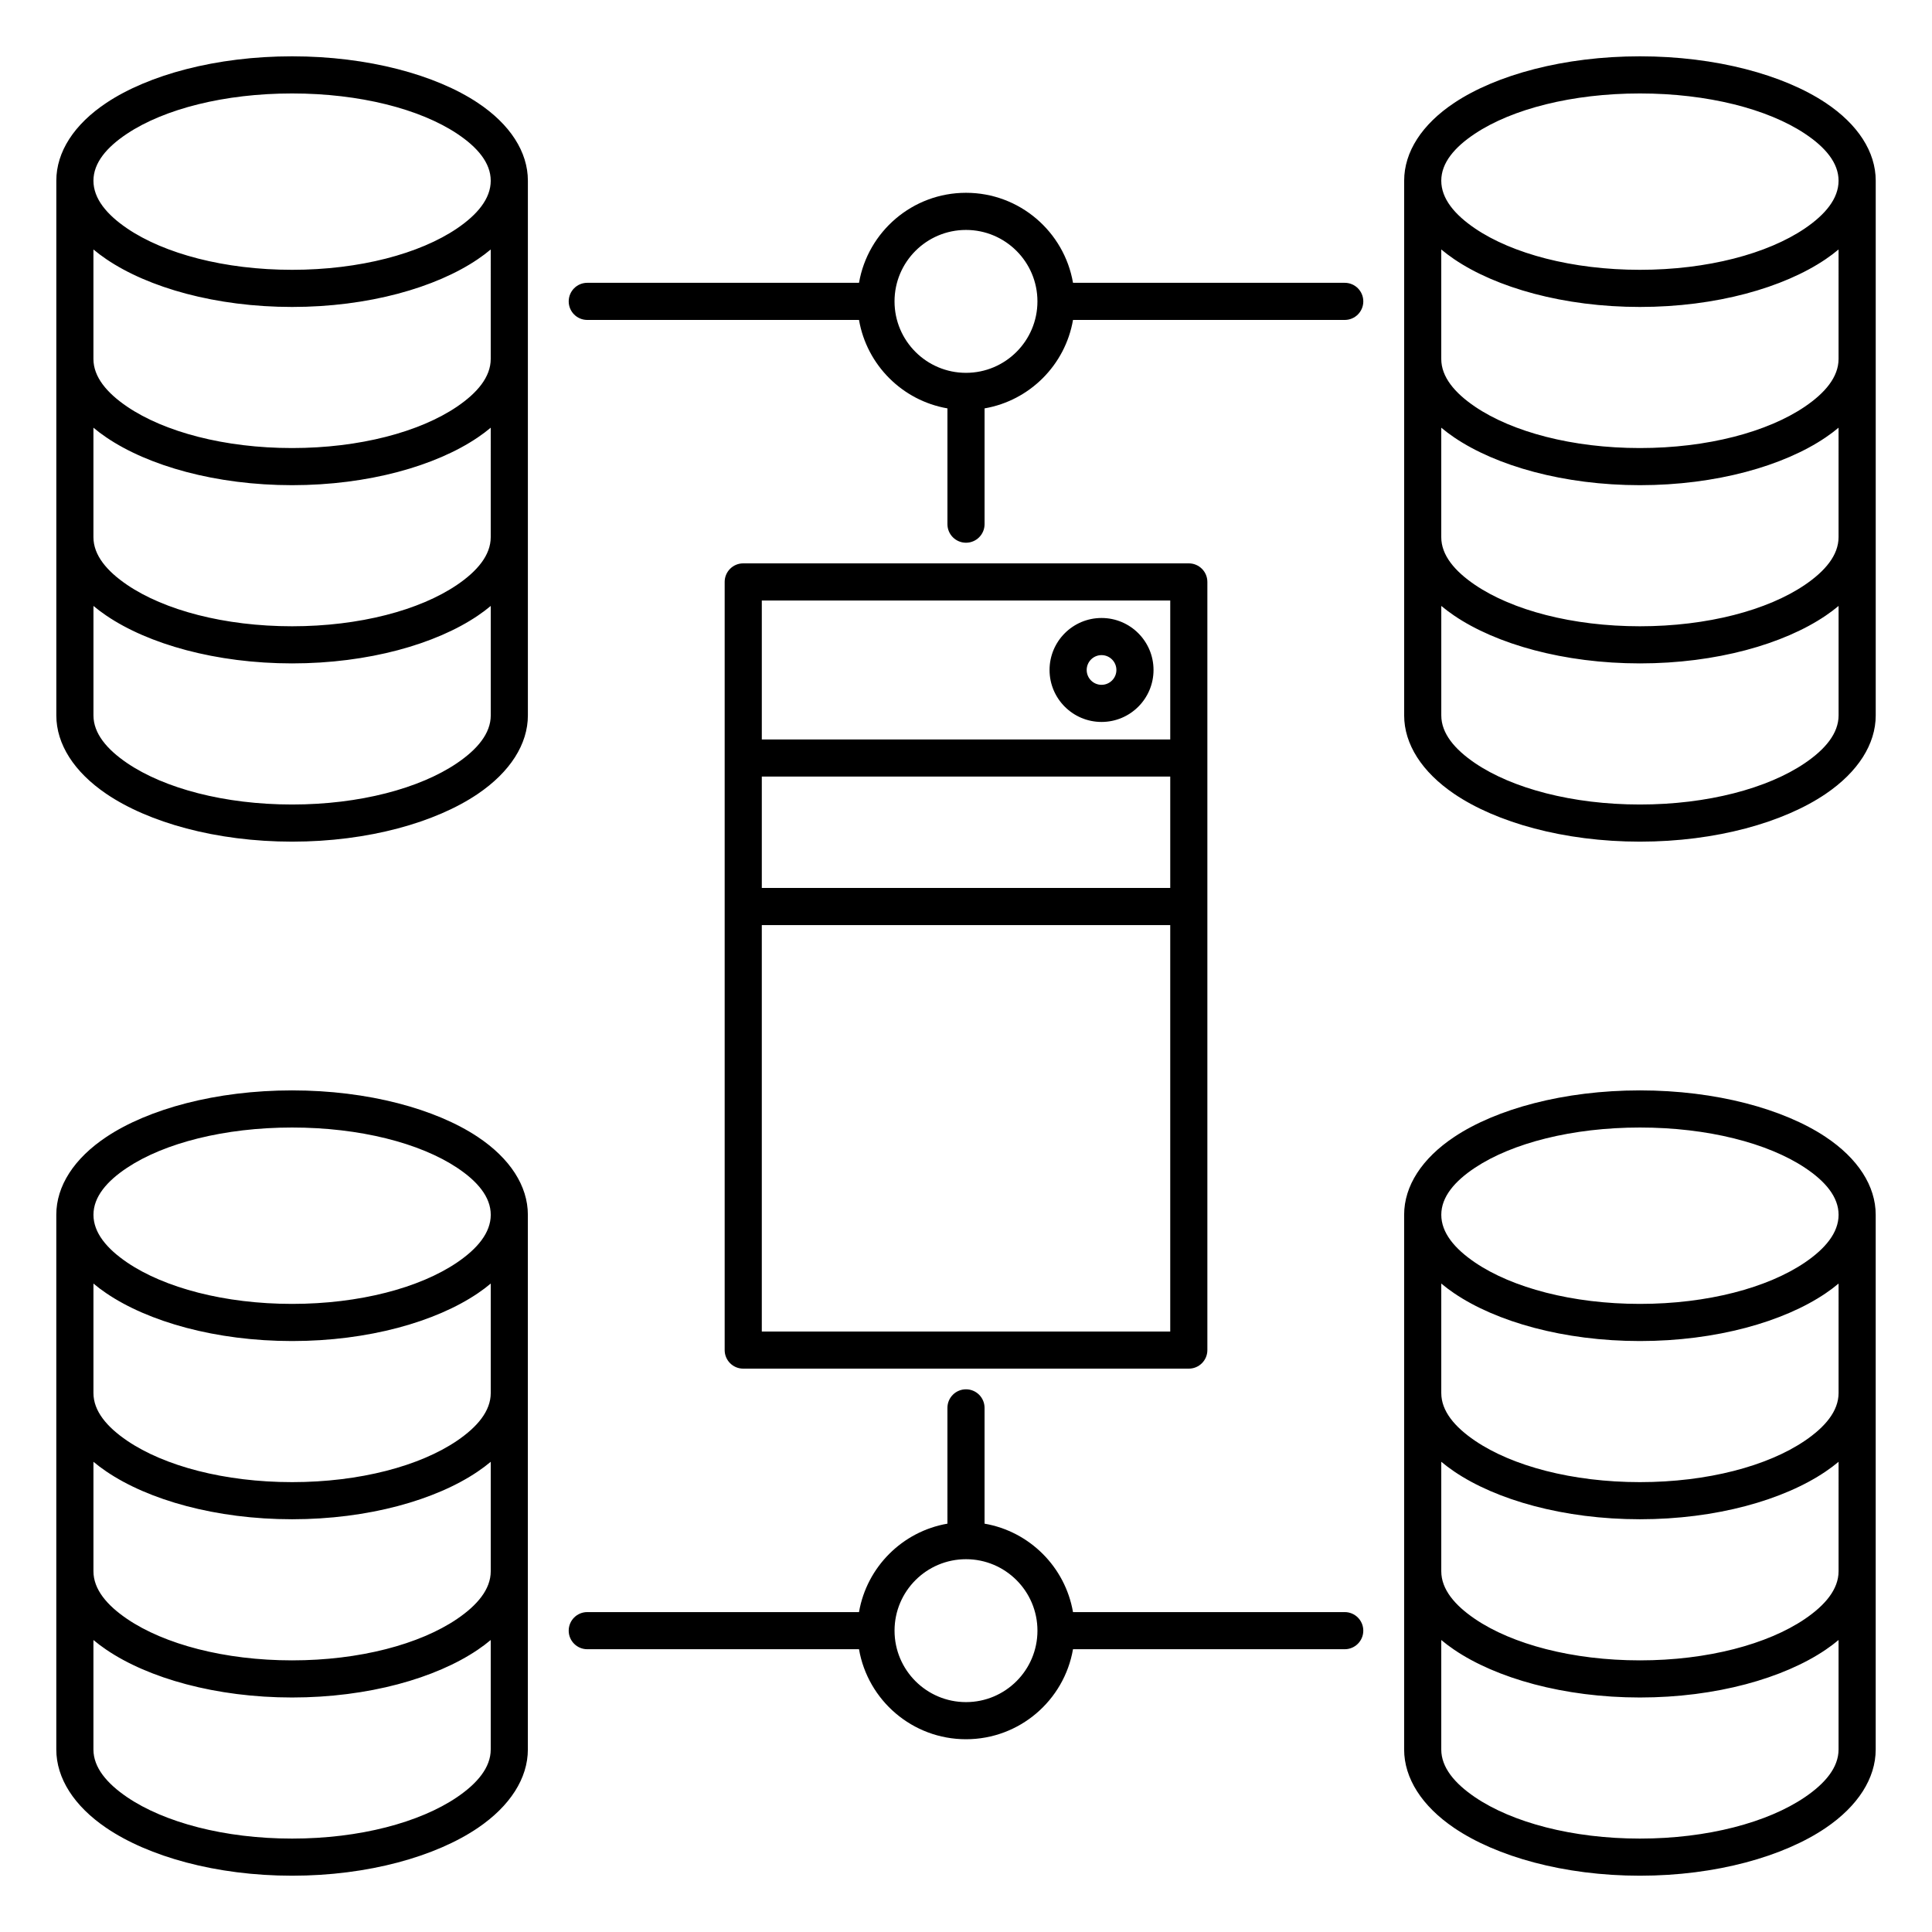
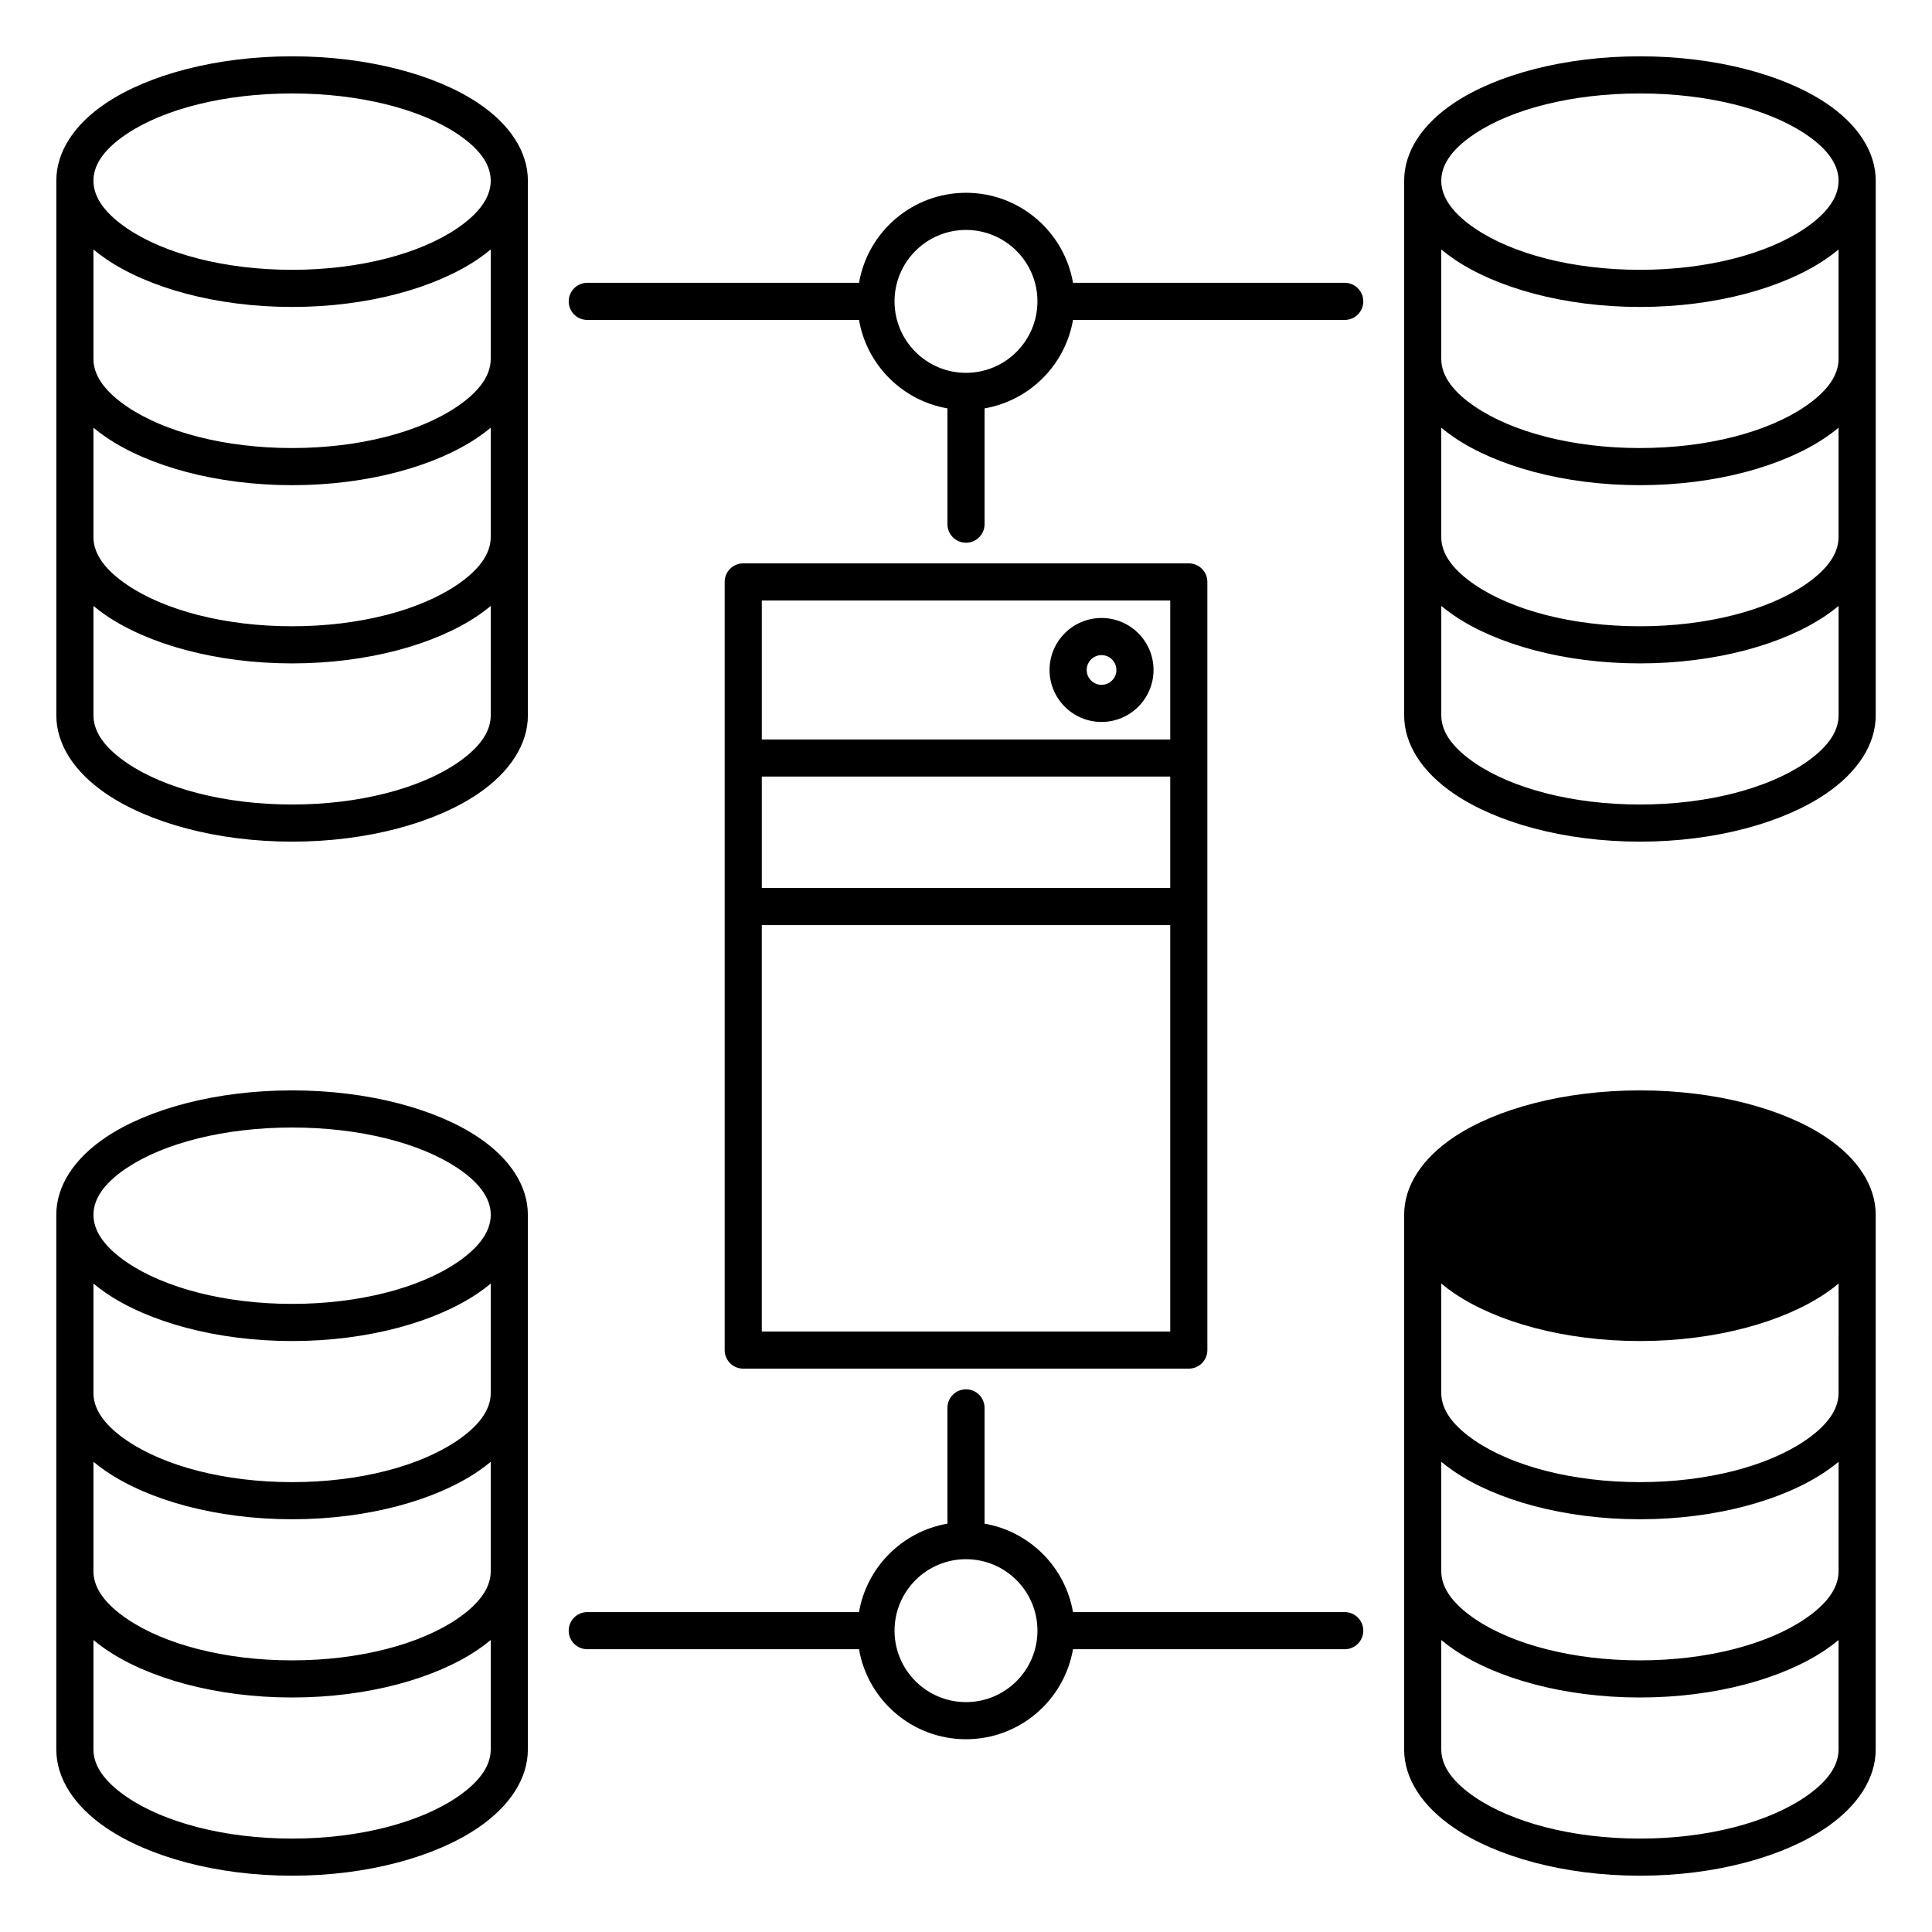
<svg xmlns="http://www.w3.org/2000/svg" fill="#000000" width="800px" height="800px" version="1.1" viewBox="144 144 512 512">
-   <path d="m516.11 465.93v141.7c0 7.606 4.691 14.984 13.273 20.801 11.109 7.531 29.004 12.652 49.211 12.652 20.211 0 38.105-5.121 49.215-12.652 8.582-5.816 13.27-13.195 13.27-20.801v-141.7c0-7.629-4.699-14.934-13.309-20.656-11.102-7.375-28.98-12.309-49.176-12.309-20.191 0-38.074 4.934-49.172 12.309-8.609 5.723-13.312 13.027-13.312 20.656zm-357.19 0v141.7c0 7.606 4.691 14.984 13.273 20.801 11.105 7.531 29 12.652 49.211 12.652 20.211 0 38.102-5.121 49.211-12.652 8.582-5.816 13.273-13.195 13.273-20.801v-141.7c0-7.629-4.703-14.934-13.309-20.656-11.102-7.375-28.984-12.309-49.176-12.309-20.195 0-38.074 4.934-49.176 12.309-8.605 5.723-13.309 13.027-13.309 20.656zm367.03 112.69v29.012c0 4.777 3.562 9 8.957 12.656 9.848 6.676 25.773 10.957 43.688 10.957 17.918 0 33.844-4.281 43.691-10.957 5.394-3.656 8.953-7.879 8.953-12.656v-29.012c-1.062 0.891-2.207 1.754-3.43 2.582-11.109 7.531-29.004 12.652-49.215 12.652-20.207 0-38.102-5.121-49.211-12.652-1.223-0.828-2.367-1.691-3.434-2.582zm-357.19 0v29.012c0 4.777 3.562 9 8.953 12.656 9.848 6.676 25.777 10.957 43.691 10.957 17.914 0 33.844-4.281 43.691-10.957 5.391-3.656 8.953-7.879 8.953-12.656v-29.012c-1.062 0.891-2.207 1.754-3.434 2.582-11.109 7.531-29 12.652-49.211 12.652-20.211 0-38.105-5.121-49.211-12.652-1.227-0.828-2.371-1.691-3.434-2.582zm226.32-30.832c-11.941 2.059-21.375 11.492-23.434 23.434h-72.016c-2.715 0-4.918 2.203-4.918 4.922 0 2.715 2.203 4.918 4.918 4.918h72.016c2.336 13.543 14.148 23.855 28.355 23.855 14.203 0 26.016-10.312 28.355-23.855h72.012c2.715 0 4.918-2.203 4.918-4.918 0-2.719-2.203-4.922-4.918-4.922h-72.012c-2.062-11.941-11.496-21.375-23.438-23.434v-30.688c0-2.715-2.203-4.918-4.918-4.918-2.719 0-4.922 2.203-4.922 4.918zm-14.016 28.355c0-10.453 8.484-18.938 18.938-18.938 10.449 0 18.934 8.484 18.934 18.938 0 10.449-8.484 18.934-18.934 18.934-10.453 0-18.938-8.484-18.938-18.934zm250.18-44.754c-1.062 0.887-2.207 1.75-3.43 2.578-11.109 7.535-29.004 12.652-49.215 12.652-20.207 0-38.102-5.117-49.211-12.652-1.223-0.828-2.367-1.691-3.434-2.578v29.008c0 4.781 3.562 9.004 8.957 12.66 9.848 6.676 25.773 10.957 43.688 10.957 17.918 0 33.844-4.281 43.691-10.957 5.394-3.656 8.953-7.879 8.953-12.66zm-357.19 0c-1.062 0.887-2.207 1.75-3.434 2.578-11.109 7.535-29 12.652-49.211 12.652-20.211 0-38.105-5.117-49.211-12.652-1.227-0.828-2.371-1.691-3.434-2.578v29.008c0 4.781 3.562 9.004 8.953 12.66 9.848 6.676 25.777 10.957 43.691 10.957 17.914 0 33.844-4.281 43.691-10.957 5.391-3.656 8.953-7.879 8.953-12.66zm357.19-47.234c-1.062 0.891-2.207 1.754-3.43 2.582-11.109 7.531-29.004 12.652-49.215 12.652-20.207 0-38.102-5.121-49.211-12.652-1.223-0.828-2.367-1.691-3.434-2.582v29.012c0 4.777 3.562 9 8.957 12.656 9.848 6.68 25.773 10.957 43.688 10.957 17.918 0 33.844-4.277 43.691-10.957 5.394-3.656 8.953-7.879 8.953-12.656zm-357.19 0c-1.062 0.891-2.207 1.754-3.434 2.582-11.109 7.531-29 12.652-49.211 12.652-20.211 0-38.105-5.121-49.211-12.652-1.227-0.828-2.371-1.691-3.434-2.582v29.012c0 4.777 3.562 9 8.953 12.656 9.848 6.68 25.777 10.957 43.691 10.957 17.914 0 33.844-4.277 43.691-10.957 5.391-3.656 8.953-7.879 8.953-12.656zm61.992-185.94v203.57c0 2.719 2.199 4.918 4.918 4.918h118.08c2.719 0 4.922-2.199 4.922-4.918v-203.57c0-2.715-2.203-4.918-4.922-4.918h-118.08c-2.719 0-4.918 2.203-4.918 4.918zm118.08 90.941v107.71h-108.24v-107.71zm177.12 76.773c0-4.754-3.547-8.895-8.914-12.461-9.855-6.547-25.797-10.664-43.73-10.664-17.93 0-33.871 4.117-43.727 10.664-5.367 3.566-8.918 7.707-8.918 12.461 0 4.781 3.562 9.004 8.957 12.66 9.848 6.676 25.773 10.957 43.688 10.957 17.918 0 33.844-4.281 43.691-10.957 5.394-3.656 8.953-7.879 8.953-12.66zm-357.19 0c0-4.754-3.551-8.895-8.914-12.461-9.859-6.547-25.801-10.664-43.73-10.664-17.93 0-33.871 4.117-43.73 10.664-5.367 3.566-8.914 7.707-8.914 12.461 0 4.781 3.562 9.004 8.953 12.66 9.848 6.676 25.777 10.957 43.691 10.957 17.914 0 33.844-4.281 43.691-10.957 5.391-3.656 8.953-7.879 8.953-12.66zm71.832-116.13v29.52h108.24v-29.52zm170.23-157.91v141.7c0 7.606 4.691 14.984 13.273 20.805 11.109 7.531 29.004 12.652 49.211 12.652 20.211 0 38.105-5.121 49.215-12.652 8.582-5.82 13.27-13.199 13.27-20.805v-141.7c0-7.629-4.699-14.938-13.309-20.656-11.102-7.375-28.98-12.309-49.176-12.309-20.191 0-38.074 4.934-49.172 12.309-8.609 5.719-13.312 13.027-13.312 20.656zm-357.19 0v141.7c0 7.606 4.691 14.984 13.273 20.805 11.105 7.531 29 12.652 49.211 12.652 20.211 0 38.102-5.121 49.211-12.652 8.582-5.82 13.273-13.199 13.273-20.805v-141.7c0-7.629-4.703-14.938-13.309-20.656-11.102-7.375-28.984-12.309-49.176-12.309-20.195 0-38.074 4.934-49.176 12.309-8.605 5.719-13.309 13.027-13.309 20.656zm367.03 112.69v29.008c0 4.781 3.562 9.004 8.957 12.66 9.848 6.676 25.773 10.957 43.688 10.957 17.918 0 33.844-4.281 43.691-10.957 5.394-3.656 8.953-7.879 8.953-12.66v-29.008c-1.062 0.887-2.207 1.75-3.43 2.578-11.109 7.531-29.004 12.652-49.215 12.652-20.207 0-38.102-5.121-49.211-12.652-1.223-0.828-2.367-1.691-3.434-2.578zm-251.9 0c-1.062 0.887-2.207 1.75-3.434 2.578-11.109 7.531-29 12.652-49.211 12.652-20.211 0-38.105-5.121-49.211-12.652-1.227-0.828-2.371-1.691-3.434-2.578v29.008c0 4.781 3.562 9.004 8.953 12.66 9.848 6.676 25.777 10.957 43.691 10.957 17.914 0 33.844-4.281 43.691-10.957 5.391-3.656 8.953-7.879 8.953-12.66zm180.07 35.383h-108.24v-36.82h108.24zm-18.207-32.188c-7.602 0-13.777 6.172-13.777 13.777 0 7.602 6.176 13.773 13.777 13.773 7.606 0 13.777-6.172 13.777-13.773 0-7.606-6.172-13.777-13.777-13.777zm0 9.84c2.172 0 3.938 1.766 3.938 3.938s-1.766 3.934-3.938 3.934c-2.172 0-3.934-1.762-3.934-3.934s1.762-3.938 3.934-3.938zm195.32-60.27c-1.062 0.891-2.207 1.754-3.43 2.582-11.109 7.531-29.004 12.652-49.215 12.652-20.207 0-38.102-5.121-49.211-12.652-1.223-0.828-2.367-1.691-3.434-2.582v29.012c0 4.777 3.562 9 8.957 12.656 9.848 6.68 25.773 10.957 43.688 10.957 17.918 0 33.844-4.277 43.691-10.957 5.394-3.656 8.953-7.879 8.953-12.656zm-357.19 0c-1.062 0.891-2.207 1.754-3.434 2.582-11.109 7.531-29 12.652-49.211 12.652-20.211 0-38.105-5.121-49.211-12.652-1.227-0.828-2.371-1.691-3.434-2.582v29.012c0 4.777 3.562 9 8.953 12.656 9.848 6.68 25.777 10.957 43.691 10.957 17.914 0 33.844-4.277 43.691-10.957 5.391-3.656 8.953-7.879 8.953-12.656zm97.598-38.395h-72.016c-2.715 0-4.918 2.203-4.918 4.922 0 2.715 2.203 4.918 4.918 4.918h72.016c2.059 11.945 11.492 21.375 23.434 23.438v30.684c0 2.715 2.203 4.918 4.922 4.918 2.715 0 4.918-2.203 4.918-4.918v-30.684c11.945-2.062 21.375-11.496 23.438-23.438h72.012c2.715 0 4.918-2.203 4.918-4.918 0-2.719-2.203-4.922-4.918-4.922h-72.012c-2.34-13.539-14.152-23.855-28.355-23.855-14.207 0-26.02 10.316-28.355 23.855zm-97.598-8.836c-1.062 0.891-2.207 1.75-3.434 2.582-11.109 7.531-29 12.652-49.211 12.652-20.211 0-38.105-5.121-49.211-12.652-1.227-0.832-2.371-1.691-3.434-2.582v29.008c0 4.781 3.562 9.004 8.953 12.66 9.848 6.676 25.777 10.957 43.691 10.957 17.914 0 33.844-4.281 43.691-10.957 5.391-3.656 8.953-7.879 8.953-12.66zm357.19 0c-1.062 0.891-2.207 1.75-3.43 2.582-11.109 7.531-29.004 12.652-49.215 12.652-20.207 0-38.102-5.121-49.211-12.652-1.223-0.832-2.367-1.691-3.434-2.582v29.008c0 4.781 3.562 9.004 8.957 12.66 9.848 6.676 25.773 10.957 43.688 10.957 17.918 0 33.844-4.281 43.691-10.957 5.394-3.656 8.953-7.879 8.953-12.66zm-250.18 13.758c0-10.453 8.484-18.934 18.938-18.934 10.449 0 18.934 8.48 18.934 18.934 0 10.449-8.484 18.934-18.934 18.934-10.453 0-18.938-8.484-18.938-18.934zm250.18-31.98c0-4.758-3.547-8.895-8.914-12.461-9.855-6.551-25.797-10.664-43.73-10.664-17.93 0-33.871 4.113-43.727 10.664-5.367 3.566-8.918 7.703-8.918 12.461 0 4.777 3.562 9 8.957 12.66 9.848 6.676 25.773 10.953 43.688 10.953 17.918 0 33.844-4.277 43.691-10.953 5.394-3.66 8.953-7.883 8.953-12.66zm-357.19 0c0-4.758-3.551-8.895-8.914-12.461-9.859-6.551-25.801-10.664-43.73-10.664-17.93 0-33.871 4.113-43.73 10.664-5.367 3.566-8.914 7.703-8.914 12.461 0 4.777 3.562 9 8.953 12.66 9.848 6.676 25.777 10.953 43.691 10.953 17.914 0 33.844-4.277 43.691-10.953 5.391-3.66 8.953-7.883 8.953-12.66z" fill-rule="evenodd" />
+   <path d="m516.11 465.93v141.7c0 7.606 4.691 14.984 13.273 20.801 11.109 7.531 29.004 12.652 49.211 12.652 20.211 0 38.105-5.121 49.215-12.652 8.582-5.816 13.27-13.195 13.27-20.801v-141.7c0-7.629-4.699-14.934-13.309-20.656-11.102-7.375-28.98-12.309-49.176-12.309-20.191 0-38.074 4.934-49.172 12.309-8.609 5.723-13.312 13.027-13.312 20.656zm-357.19 0v141.7c0 7.606 4.691 14.984 13.273 20.801 11.105 7.531 29 12.652 49.211 12.652 20.211 0 38.102-5.121 49.211-12.652 8.582-5.816 13.273-13.195 13.273-20.801v-141.7c0-7.629-4.703-14.934-13.309-20.656-11.102-7.375-28.984-12.309-49.176-12.309-20.195 0-38.074 4.934-49.176 12.309-8.605 5.723-13.309 13.027-13.309 20.656zm367.03 112.69v29.012c0 4.777 3.562 9 8.957 12.656 9.848 6.676 25.773 10.957 43.688 10.957 17.918 0 33.844-4.281 43.691-10.957 5.394-3.656 8.953-7.879 8.953-12.656v-29.012c-1.062 0.891-2.207 1.754-3.43 2.582-11.109 7.531-29.004 12.652-49.215 12.652-20.207 0-38.102-5.121-49.211-12.652-1.223-0.828-2.367-1.691-3.434-2.582zm-357.19 0v29.012c0 4.777 3.562 9 8.953 12.656 9.848 6.676 25.777 10.957 43.691 10.957 17.914 0 33.844-4.281 43.691-10.957 5.391-3.656 8.953-7.879 8.953-12.656v-29.012c-1.062 0.891-2.207 1.754-3.434 2.582-11.109 7.531-29 12.652-49.211 12.652-20.211 0-38.105-5.121-49.211-12.652-1.227-0.828-2.371-1.691-3.434-2.582zm226.32-30.832c-11.941 2.059-21.375 11.492-23.434 23.434h-72.016c-2.715 0-4.918 2.203-4.918 4.922 0 2.715 2.203 4.918 4.918 4.918h72.016c2.336 13.543 14.148 23.855 28.355 23.855 14.203 0 26.016-10.312 28.355-23.855h72.012c2.715 0 4.918-2.203 4.918-4.918 0-2.719-2.203-4.922-4.918-4.922h-72.012c-2.062-11.941-11.496-21.375-23.438-23.434v-30.688c0-2.715-2.203-4.918-4.918-4.918-2.719 0-4.922 2.203-4.922 4.918zm-14.016 28.355c0-10.453 8.484-18.938 18.938-18.938 10.449 0 18.934 8.484 18.934 18.938 0 10.449-8.484 18.934-18.934 18.934-10.453 0-18.938-8.484-18.938-18.934zm250.18-44.754c-1.062 0.887-2.207 1.75-3.43 2.578-11.109 7.535-29.004 12.652-49.215 12.652-20.207 0-38.102-5.117-49.211-12.652-1.223-0.828-2.367-1.691-3.434-2.578v29.008c0 4.781 3.562 9.004 8.957 12.66 9.848 6.676 25.773 10.957 43.688 10.957 17.918 0 33.844-4.281 43.691-10.957 5.394-3.656 8.953-7.879 8.953-12.66zm-357.19 0c-1.062 0.887-2.207 1.75-3.434 2.578-11.109 7.535-29 12.652-49.211 12.652-20.211 0-38.105-5.117-49.211-12.652-1.227-0.828-2.371-1.691-3.434-2.578v29.008c0 4.781 3.562 9.004 8.953 12.66 9.848 6.676 25.777 10.957 43.691 10.957 17.914 0 33.844-4.281 43.691-10.957 5.391-3.656 8.953-7.879 8.953-12.66zm357.19-47.234c-1.062 0.891-2.207 1.754-3.43 2.582-11.109 7.531-29.004 12.652-49.215 12.652-20.207 0-38.102-5.121-49.211-12.652-1.223-0.828-2.367-1.691-3.434-2.582v29.012c0 4.777 3.562 9 8.957 12.656 9.848 6.68 25.773 10.957 43.688 10.957 17.918 0 33.844-4.277 43.691-10.957 5.394-3.656 8.953-7.879 8.953-12.656zm-357.19 0c-1.062 0.891-2.207 1.754-3.434 2.582-11.109 7.531-29 12.652-49.211 12.652-20.211 0-38.105-5.121-49.211-12.652-1.227-0.828-2.371-1.691-3.434-2.582v29.012c0 4.777 3.562 9 8.953 12.656 9.848 6.68 25.777 10.957 43.691 10.957 17.914 0 33.844-4.277 43.691-10.957 5.391-3.656 8.953-7.879 8.953-12.656zm61.992-185.94v203.57c0 2.719 2.199 4.918 4.918 4.918h118.08c2.719 0 4.922-2.199 4.922-4.918v-203.57c0-2.715-2.203-4.918-4.922-4.918h-118.08c-2.719 0-4.918 2.203-4.918 4.918zm118.08 90.941v107.71h-108.24v-107.71zm177.12 76.773zm-357.19 0c0-4.754-3.551-8.895-8.914-12.461-9.859-6.547-25.801-10.664-43.73-10.664-17.93 0-33.871 4.117-43.73 10.664-5.367 3.566-8.914 7.707-8.914 12.461 0 4.781 3.562 9.004 8.953 12.66 9.848 6.676 25.777 10.957 43.691 10.957 17.914 0 33.844-4.281 43.691-10.957 5.391-3.656 8.953-7.879 8.953-12.66zm71.832-116.13v29.52h108.24v-29.52zm170.23-157.91v141.7c0 7.606 4.691 14.984 13.273 20.805 11.109 7.531 29.004 12.652 49.211 12.652 20.211 0 38.105-5.121 49.215-12.652 8.582-5.82 13.27-13.199 13.27-20.805v-141.7c0-7.629-4.699-14.938-13.309-20.656-11.102-7.375-28.98-12.309-49.176-12.309-20.191 0-38.074 4.934-49.172 12.309-8.609 5.719-13.312 13.027-13.312 20.656zm-357.19 0v141.7c0 7.606 4.691 14.984 13.273 20.805 11.105 7.531 29 12.652 49.211 12.652 20.211 0 38.102-5.121 49.211-12.652 8.582-5.82 13.273-13.199 13.273-20.805v-141.7c0-7.629-4.703-14.938-13.309-20.656-11.102-7.375-28.984-12.309-49.176-12.309-20.195 0-38.074 4.934-49.176 12.309-8.605 5.719-13.309 13.027-13.309 20.656zm367.03 112.69v29.008c0 4.781 3.562 9.004 8.957 12.66 9.848 6.676 25.773 10.957 43.688 10.957 17.918 0 33.844-4.281 43.691-10.957 5.394-3.656 8.953-7.879 8.953-12.66v-29.008c-1.062 0.887-2.207 1.75-3.43 2.578-11.109 7.531-29.004 12.652-49.215 12.652-20.207 0-38.102-5.121-49.211-12.652-1.223-0.828-2.367-1.691-3.434-2.578zm-251.9 0c-1.062 0.887-2.207 1.75-3.434 2.578-11.109 7.531-29 12.652-49.211 12.652-20.211 0-38.105-5.121-49.211-12.652-1.227-0.828-2.371-1.691-3.434-2.578v29.008c0 4.781 3.562 9.004 8.953 12.66 9.848 6.676 25.777 10.957 43.691 10.957 17.914 0 33.844-4.281 43.691-10.957 5.391-3.656 8.953-7.879 8.953-12.66zm180.07 35.383h-108.24v-36.82h108.24zm-18.207-32.188c-7.602 0-13.777 6.172-13.777 13.777 0 7.602 6.176 13.773 13.777 13.773 7.606 0 13.777-6.172 13.777-13.773 0-7.606-6.172-13.777-13.777-13.777zm0 9.84c2.172 0 3.938 1.766 3.938 3.938s-1.766 3.934-3.938 3.934c-2.172 0-3.934-1.762-3.934-3.934s1.762-3.938 3.934-3.938zm195.32-60.27c-1.062 0.891-2.207 1.754-3.43 2.582-11.109 7.531-29.004 12.652-49.215 12.652-20.207 0-38.102-5.121-49.211-12.652-1.223-0.828-2.367-1.691-3.434-2.582v29.012c0 4.777 3.562 9 8.957 12.656 9.848 6.68 25.773 10.957 43.688 10.957 17.918 0 33.844-4.277 43.691-10.957 5.394-3.656 8.953-7.879 8.953-12.656zm-357.19 0c-1.062 0.891-2.207 1.754-3.434 2.582-11.109 7.531-29 12.652-49.211 12.652-20.211 0-38.105-5.121-49.211-12.652-1.227-0.828-2.371-1.691-3.434-2.582v29.012c0 4.777 3.562 9 8.953 12.656 9.848 6.68 25.777 10.957 43.691 10.957 17.914 0 33.844-4.277 43.691-10.957 5.391-3.656 8.953-7.879 8.953-12.656zm97.598-38.395h-72.016c-2.715 0-4.918 2.203-4.918 4.922 0 2.715 2.203 4.918 4.918 4.918h72.016c2.059 11.945 11.492 21.375 23.434 23.438v30.684c0 2.715 2.203 4.918 4.922 4.918 2.715 0 4.918-2.203 4.918-4.918v-30.684c11.945-2.062 21.375-11.496 23.438-23.438h72.012c2.715 0 4.918-2.203 4.918-4.918 0-2.719-2.203-4.922-4.918-4.922h-72.012c-2.34-13.539-14.152-23.855-28.355-23.855-14.207 0-26.02 10.316-28.355 23.855zm-97.598-8.836c-1.062 0.891-2.207 1.75-3.434 2.582-11.109 7.531-29 12.652-49.211 12.652-20.211 0-38.105-5.121-49.211-12.652-1.227-0.832-2.371-1.691-3.434-2.582v29.008c0 4.781 3.562 9.004 8.953 12.66 9.848 6.676 25.777 10.957 43.691 10.957 17.914 0 33.844-4.281 43.691-10.957 5.391-3.656 8.953-7.879 8.953-12.66zm357.19 0c-1.062 0.891-2.207 1.75-3.43 2.582-11.109 7.531-29.004 12.652-49.215 12.652-20.207 0-38.102-5.121-49.211-12.652-1.223-0.832-2.367-1.691-3.434-2.582v29.008c0 4.781 3.562 9.004 8.957 12.66 9.848 6.676 25.773 10.957 43.688 10.957 17.918 0 33.844-4.281 43.691-10.957 5.394-3.656 8.953-7.879 8.953-12.66zm-250.18 13.758c0-10.453 8.484-18.934 18.938-18.934 10.449 0 18.934 8.48 18.934 18.934 0 10.449-8.484 18.934-18.934 18.934-10.453 0-18.938-8.484-18.938-18.934zm250.18-31.98c0-4.758-3.547-8.895-8.914-12.461-9.855-6.551-25.797-10.664-43.73-10.664-17.93 0-33.871 4.113-43.727 10.664-5.367 3.566-8.918 7.703-8.918 12.461 0 4.777 3.562 9 8.957 12.66 9.848 6.676 25.773 10.953 43.688 10.953 17.918 0 33.844-4.277 43.691-10.953 5.394-3.66 8.953-7.883 8.953-12.66zm-357.19 0c0-4.758-3.551-8.895-8.914-12.461-9.859-6.551-25.801-10.664-43.73-10.664-17.93 0-33.871 4.113-43.73 10.664-5.367 3.566-8.914 7.703-8.914 12.461 0 4.777 3.562 9 8.953 12.66 9.848 6.676 25.777 10.953 43.691 10.953 17.914 0 33.844-4.277 43.691-10.953 5.391-3.66 8.953-7.883 8.953-12.66z" fill-rule="evenodd" />
</svg>